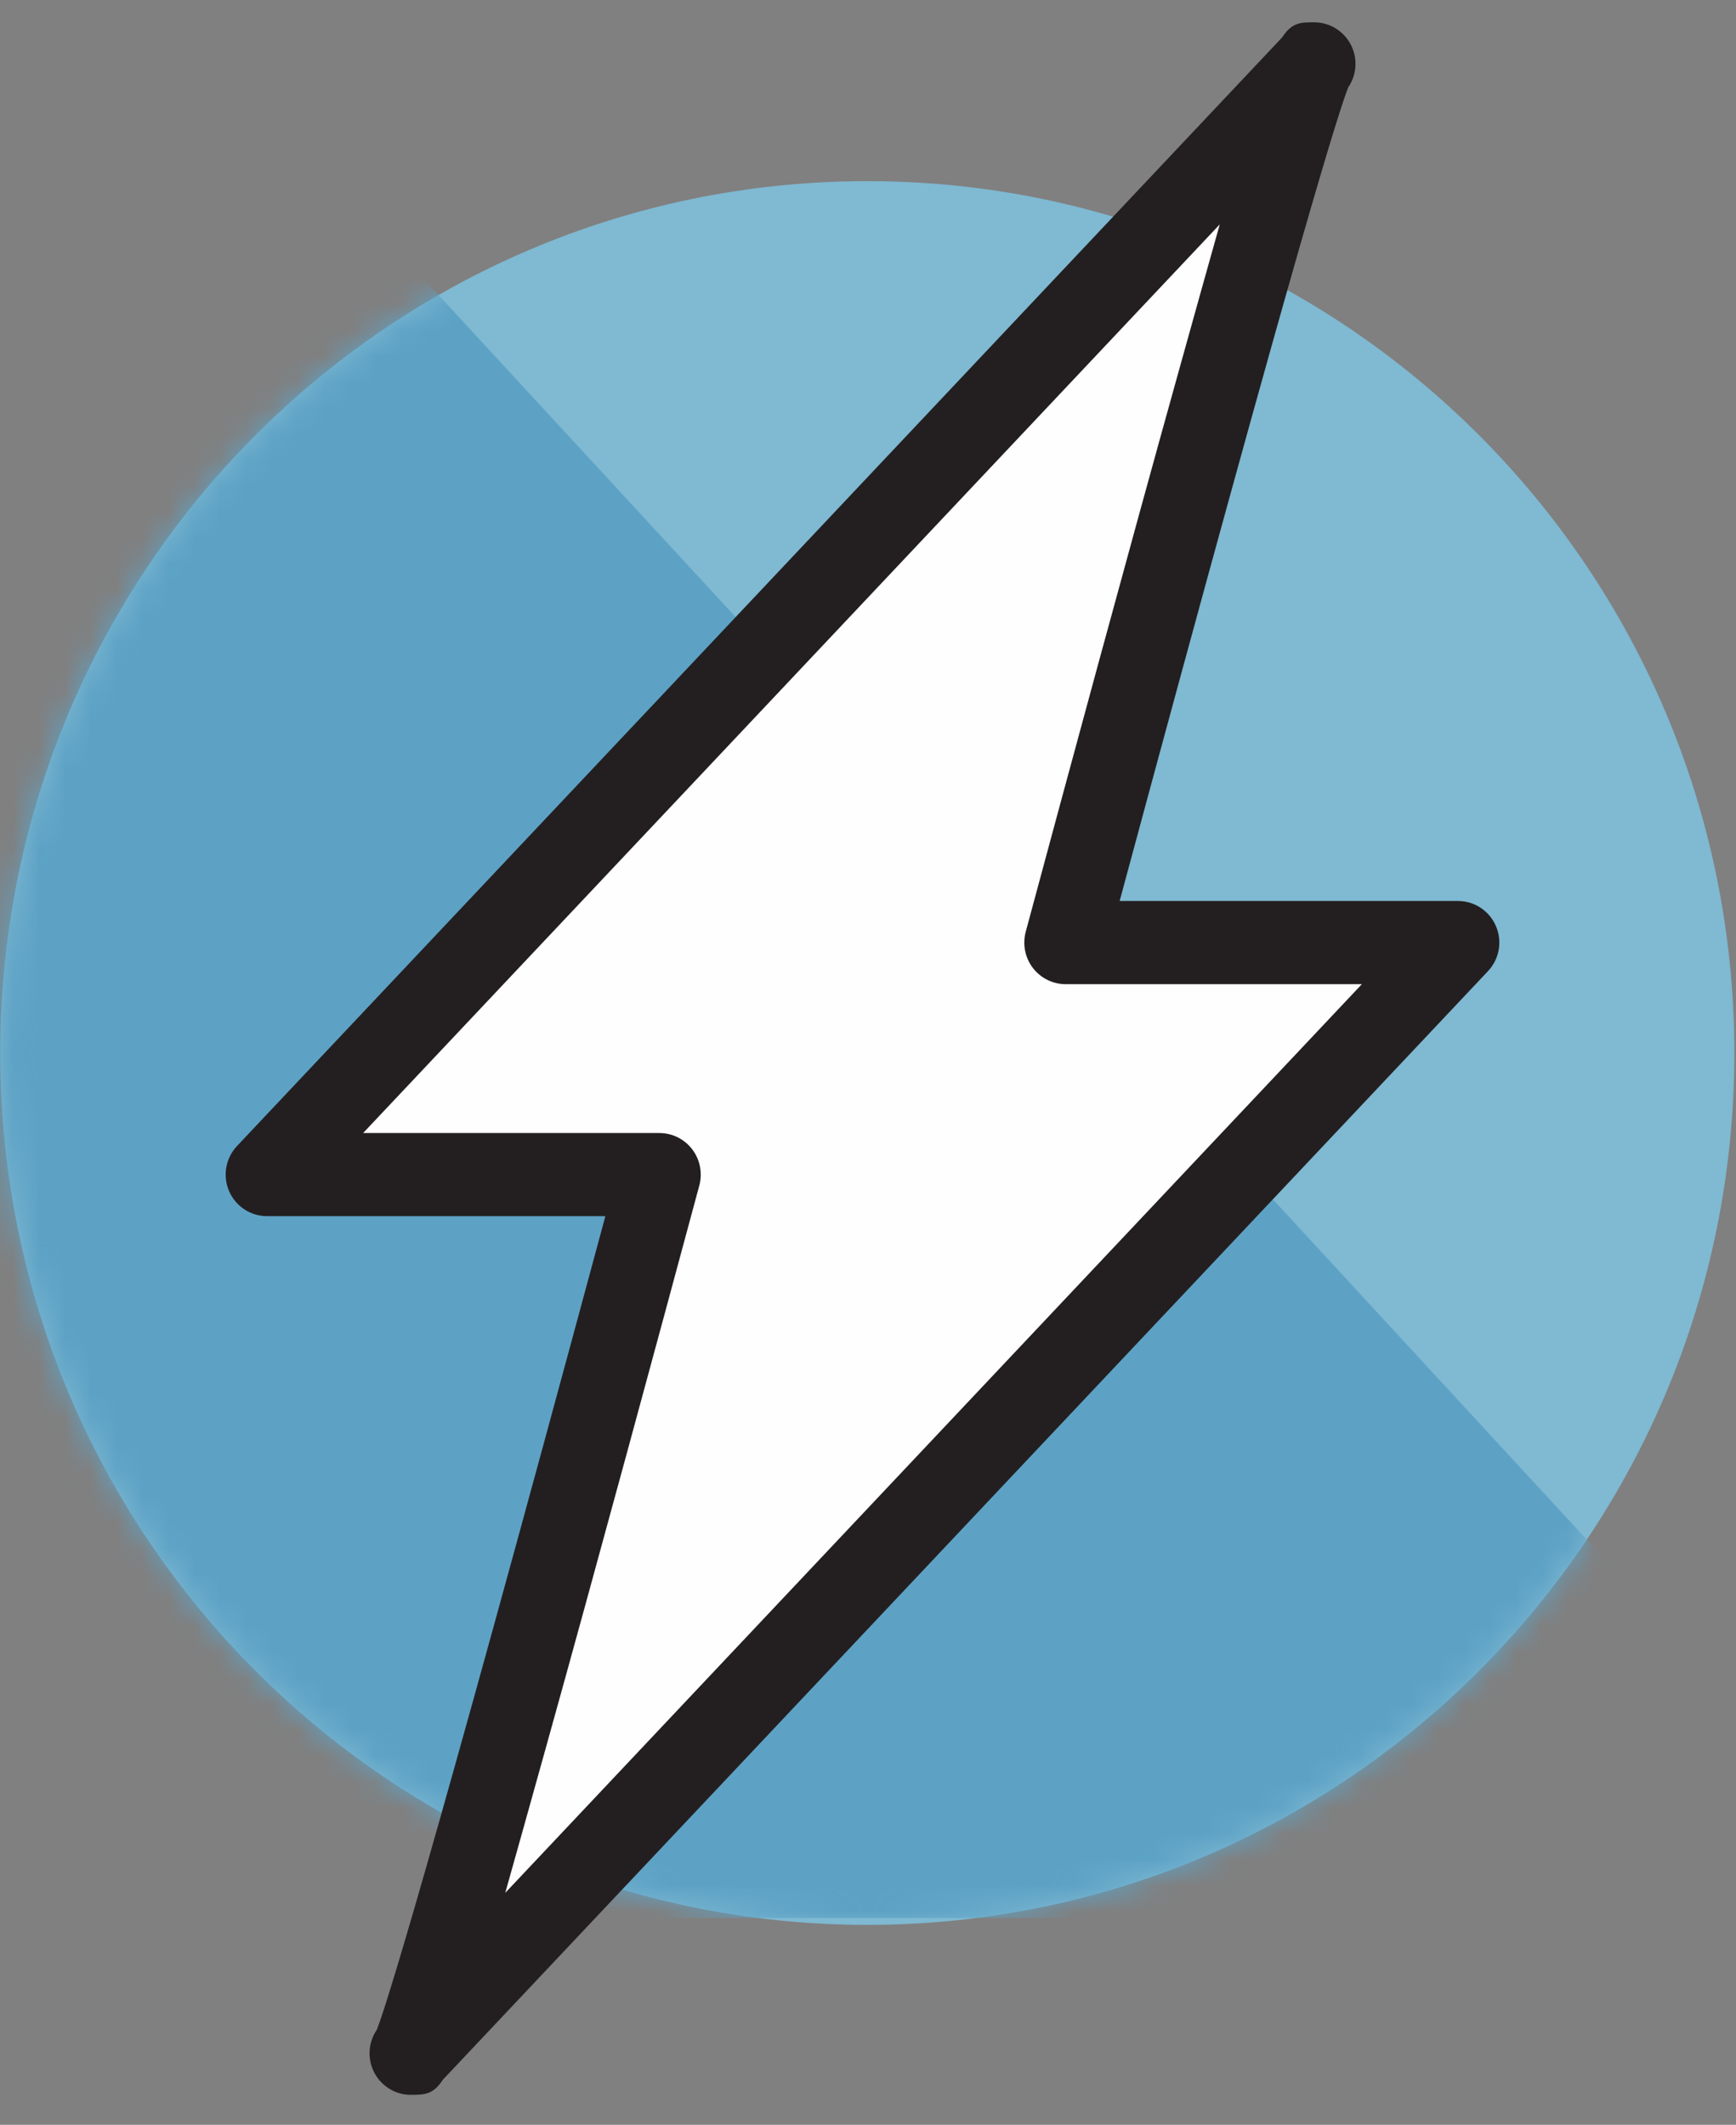
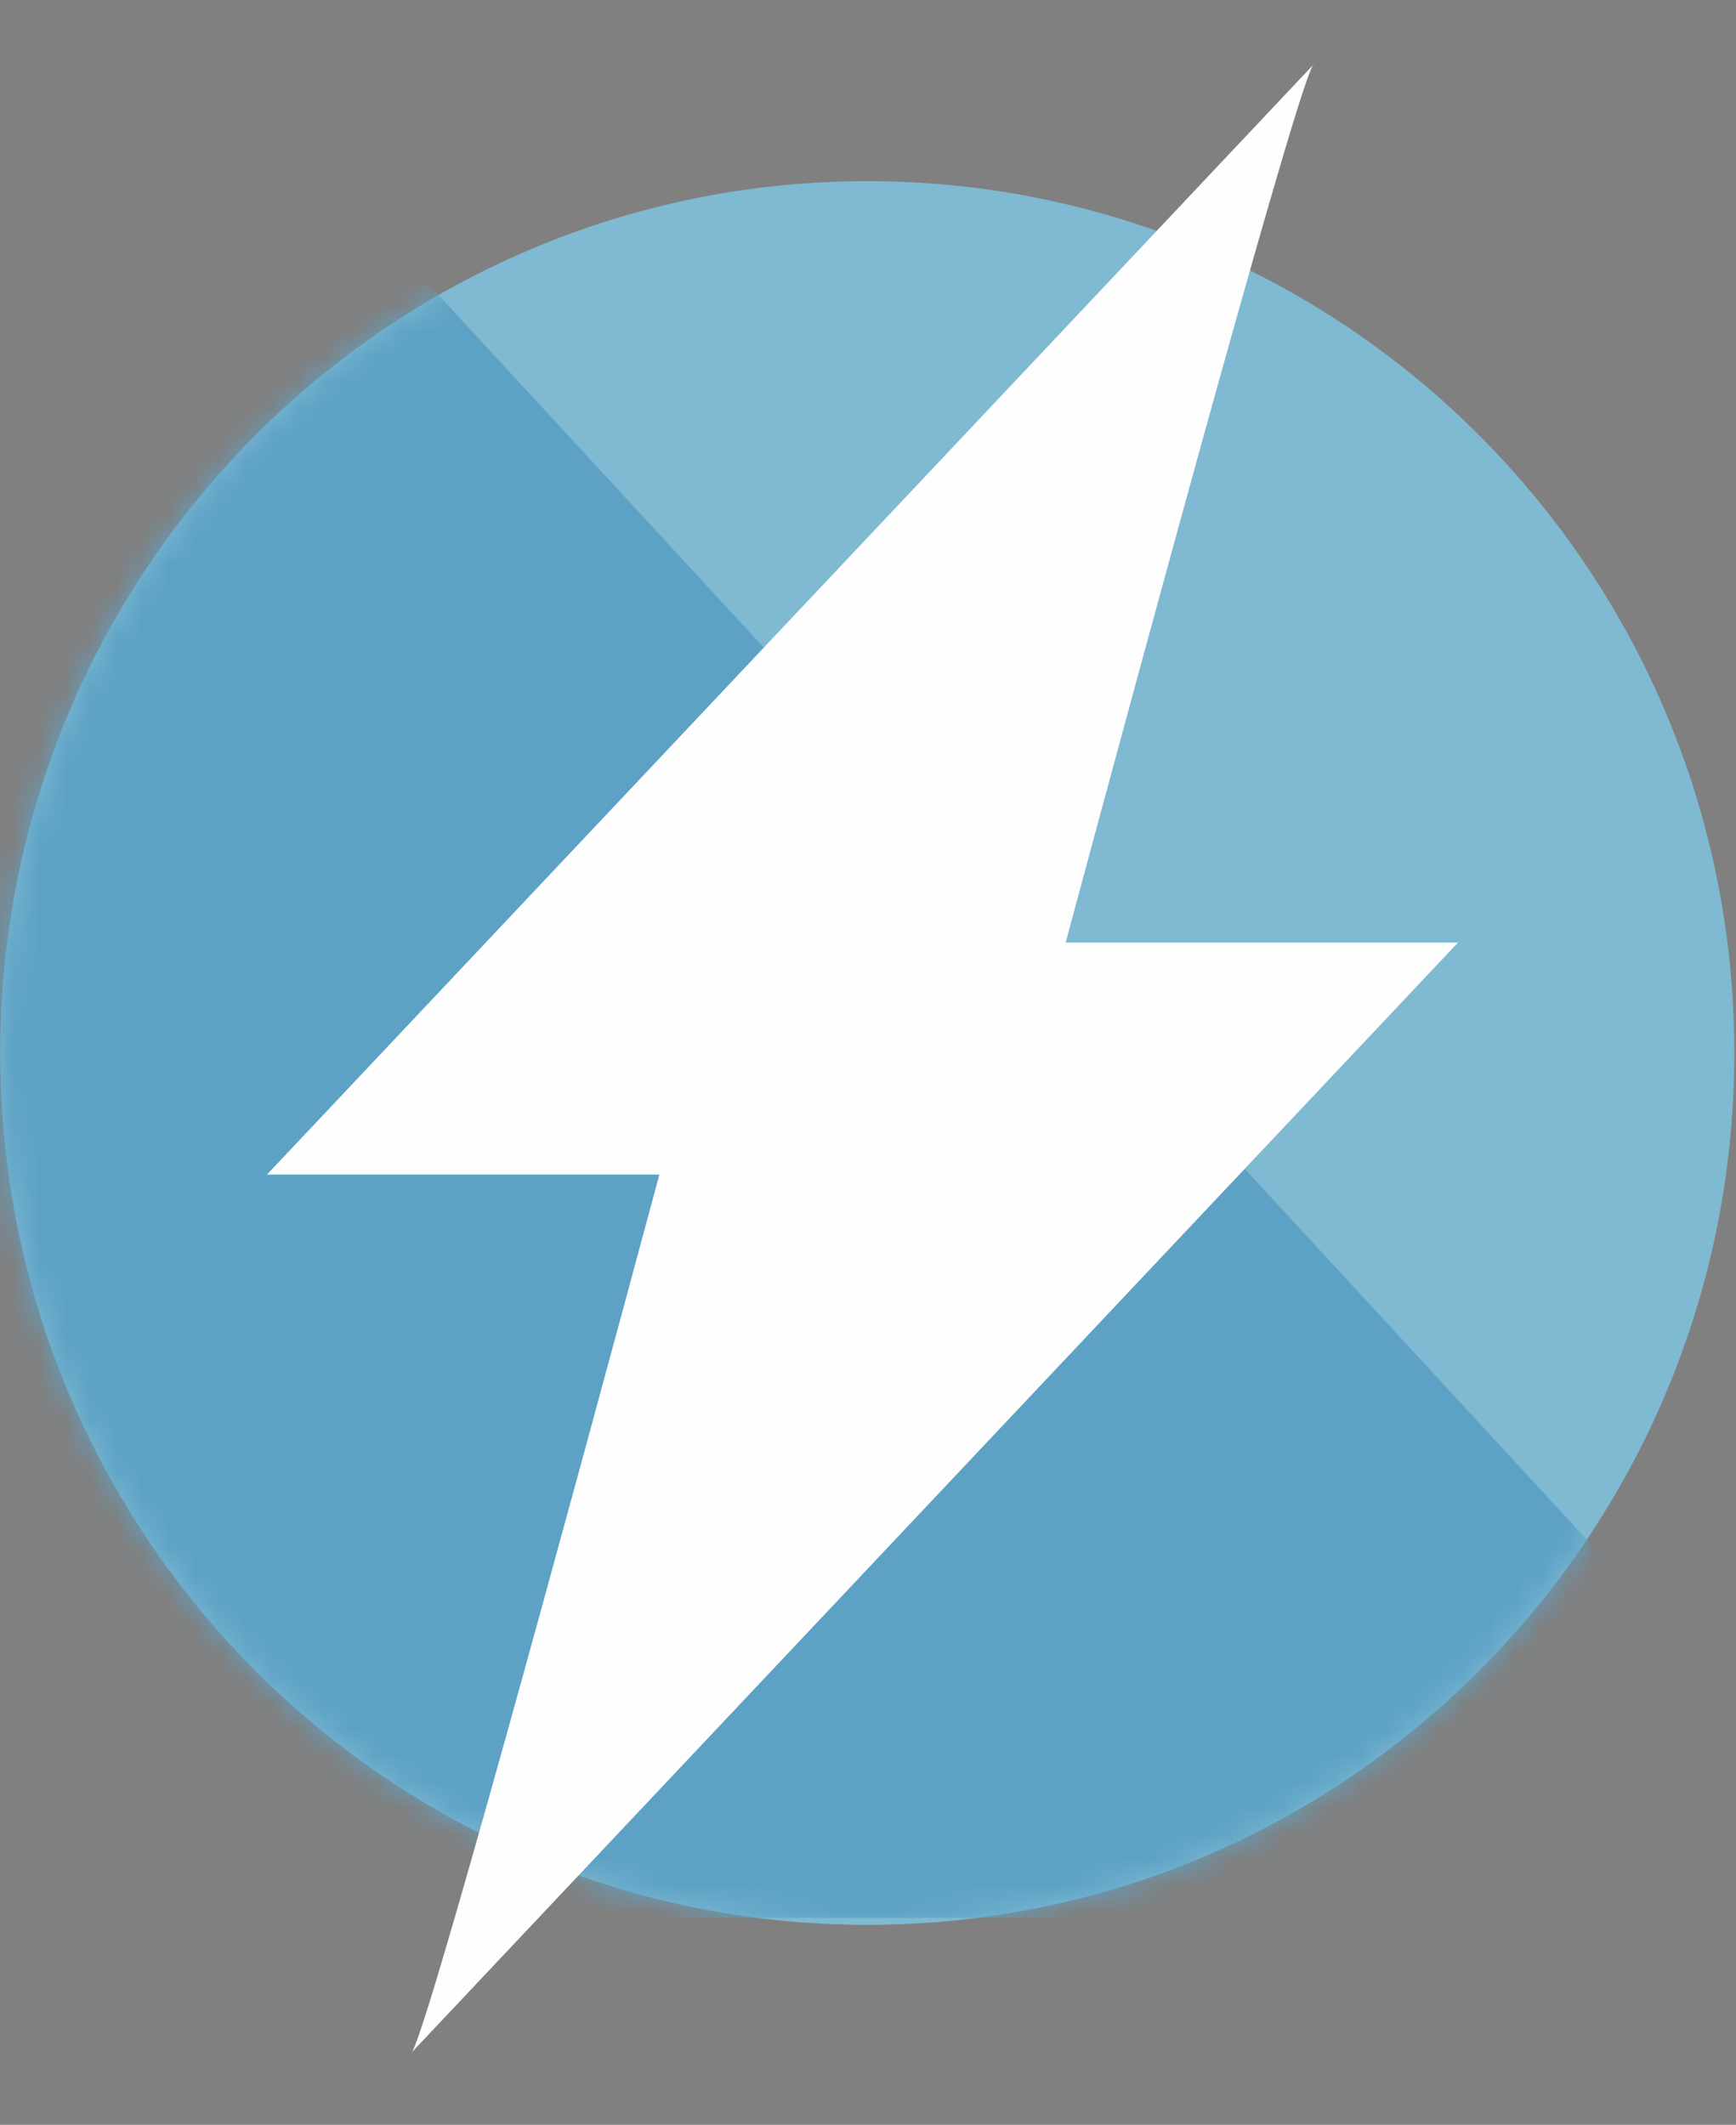
<svg xmlns="http://www.w3.org/2000/svg" height="82" viewBox="0 0 67 82" width="67">
  <rect x="0" y="0" width="67" height="82" fill="#808080" stroke="none" />
  <mask id="a" fill="#fff">
    <path d="m66.935 34.377c0 18.583-14.982 33.647-33.464 33.647-18.482 0-33.464-15.064-33.464-33.647 0-18.583 14.982-33.647 33.464-33.647 18.482 0 33.464 15.064 33.464 33.647z" fill="#fff" fill-rule="evenodd" />
  </mask>
  <g fill="none" fill-rule="evenodd" transform="translate(0 .5)">
    <g opacity=".702" transform="translate(0 5.761)">
      <path d="m66.936 34.377c0-18.583-14.982-33.647-33.464-33.647-18.482 0-33.464 15.064-33.464 33.647 0 18.583 14.982 33.647 33.464 33.647 18.482 0 33.464-15.064 33.464-33.647" fill="#7fd1f5" />
      <path d="m74.71 67.755h-81.888v-88.753z" fill="#4fb1e3" mask="url(#a)" />
    </g>
    <path d="m56.271 35.876h-15.143c3.382-12.564 9.189-33.911 9.591-33.911l-40.414 42.864h15.144c-3.383 12.564-9.189 33.911-9.591 33.911z" fill="#fefefe" />
-     <path d="m14.015 43.226h11.434c.497 0 .965.233 1.267.629.302.397.403.913.274 1.394-1.622 6.02-3.963 14.668-5.918 21.682-.619 2.219-1.135 4.072-1.572 5.618l33.061-35.068h-11.433c-.497 0-.965-.233-1.267-.629-.302-.397-.403-.913-.273-1.395 1.619-6.014 3.959-14.656 5.917-21.68.618-2.219 1.134-4.072 1.571-5.618zm1.843 37.119c-.637 0-1.214-.381-1.465-.97-.219-.51-.157-1.091.149-1.541.311-.778 1.795-5.352 8.822-31.4h-13.059c-.637 0-1.214-.382-1.465-.97-.253-.589-.131-1.272.307-1.737l40.335-42.782c.38-.584.717-.584 1.237-.584.636 0 1.213.381 1.465.97.219.51.156 1.092-.15 1.541-.312.778-1.797 5.352-8.822 31.399h13.059c.636 0 1.213.382 1.464.97.253.589.132 1.272-.307 1.737l-40.336 42.783c-.38.582-.716.582-1.235.582z" fill="#231f20" />
  </g>
</svg>